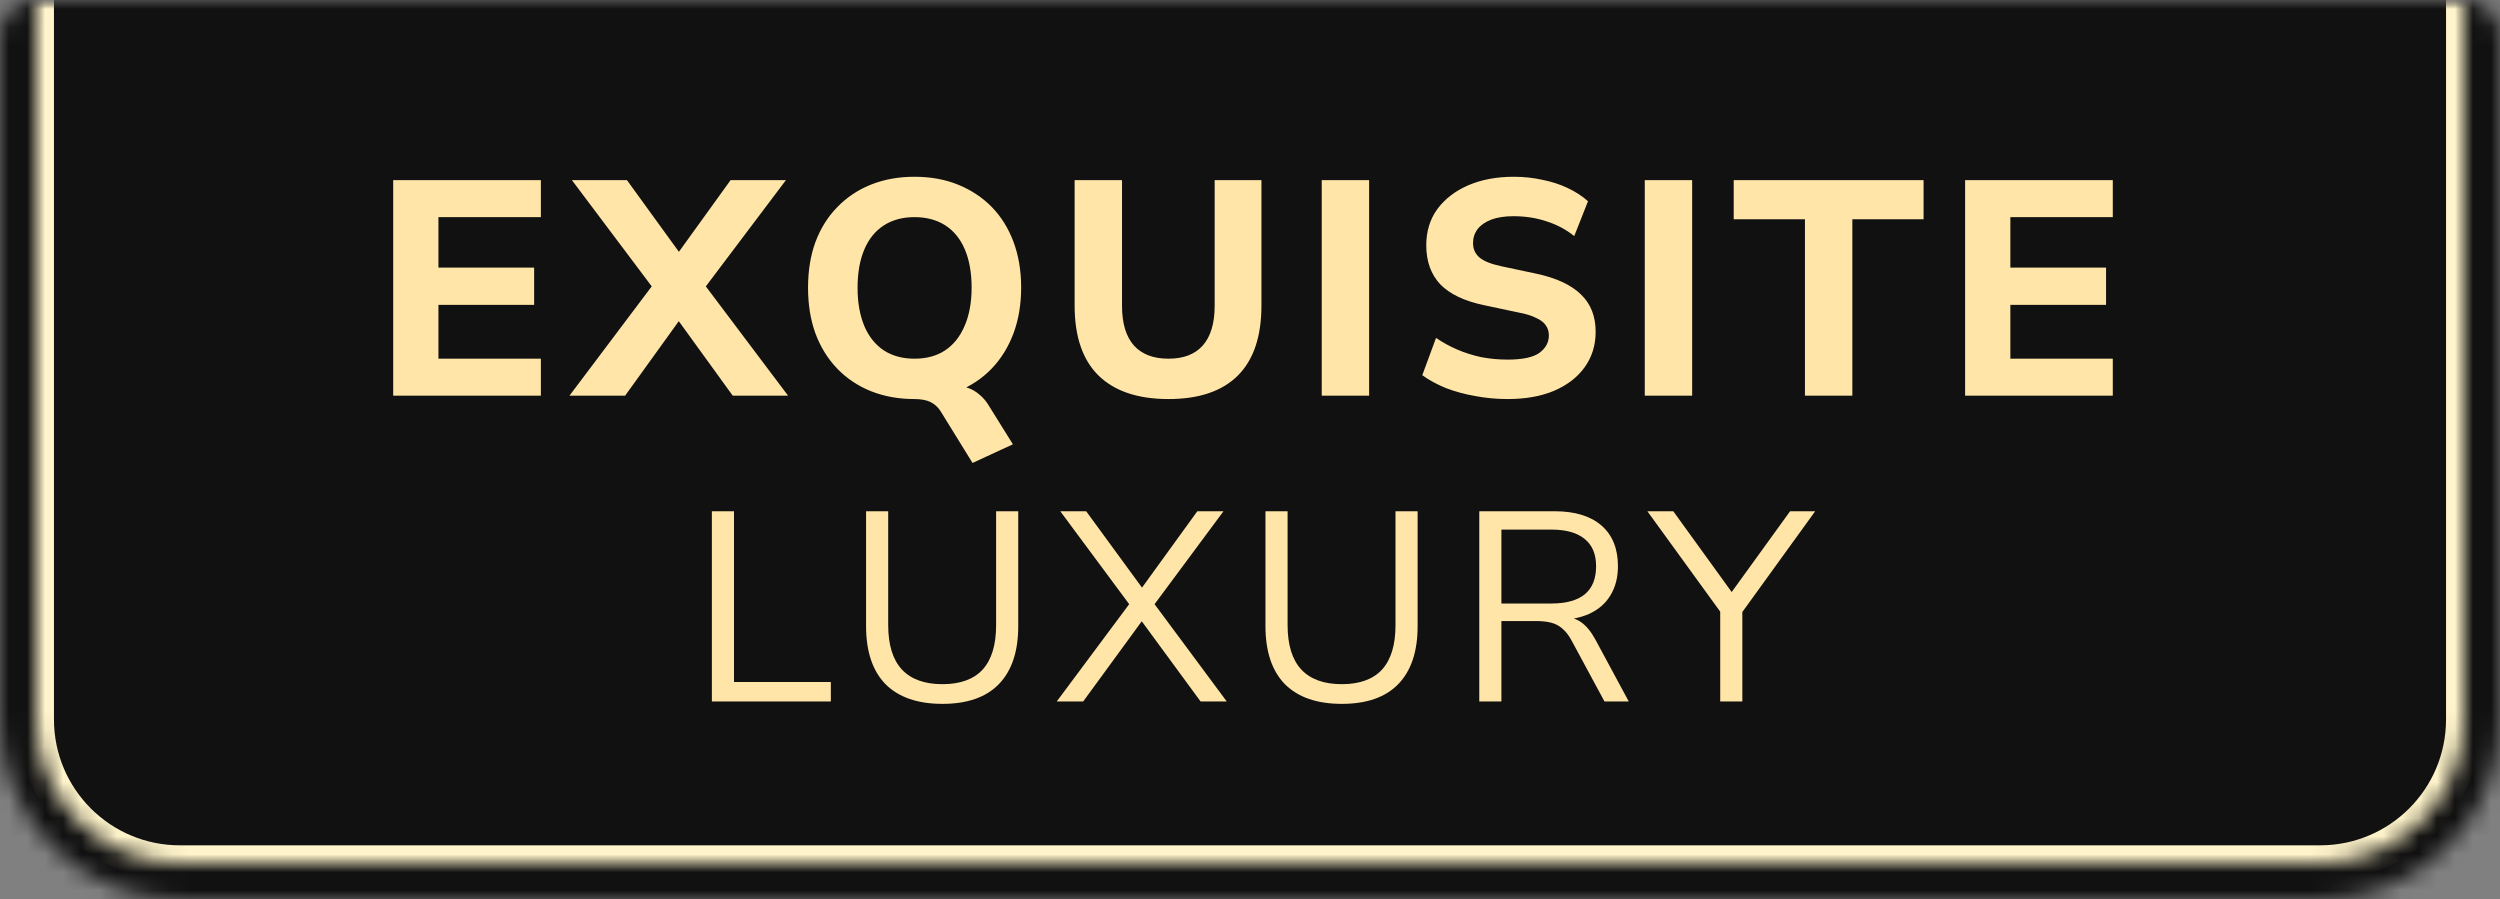
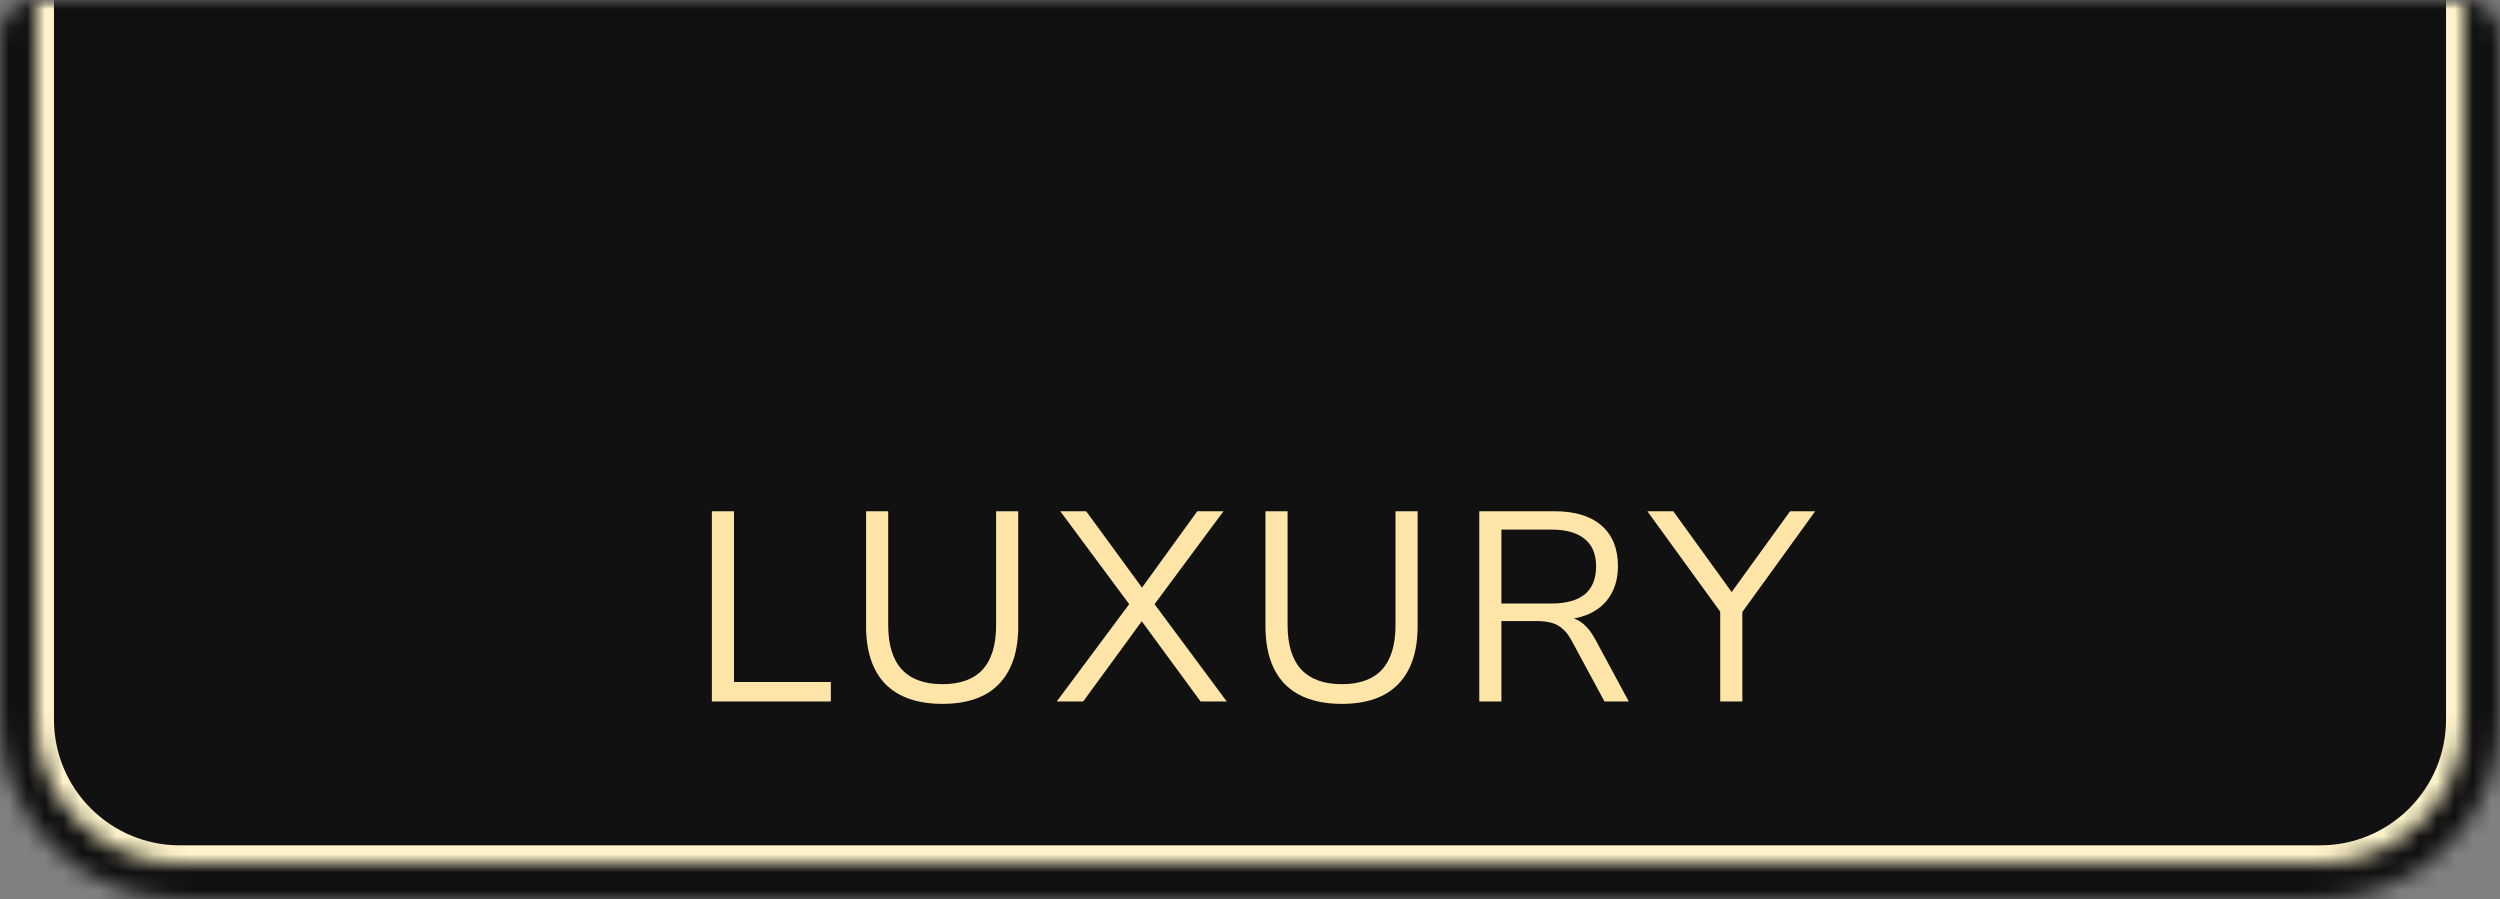
<svg xmlns="http://www.w3.org/2000/svg" fill="none" viewBox="0 0 139 50" height="50" width="139">
  <rect x="0" y="0" width="139" height="50" fill="#808080" stroke="none" />
  <mask height="50" width="139" y="0" x="0" maskUnits="userSpaceOnUse" style="mask-type:alpha" id="mask0_57200_19380">
-     <path fill="#111111" d="M0 2C0 0.895 0.895 0 2 0H137C138.105 0 139 0.895 139 2V40C139 45.523 134.523 50 129 50H10C4.477 50 0 45.523 0 40V2Z" />
+     <path fill="#111111" d="M0 2C0 0.895 0.895 0 2 0H137C138.105 0 139 0.895 139 2V40C139 45.523 134.523 50 129 50H10C4.477 50 0 45.523 0 40Z" />
  </mask>
  <g mask="url(#mask0_57200_19380)">
    <rect fill="#111111" height="50" width="139" />
    <mask fill="white" id="path-3-inside-1_57200_19380">
      <path d="M2 -2H137V40C137 44.418 133.418 48 129 48H10C5.582 48 2 44.418 2 40V-2Z" />
    </mask>
-     <path fill="#111111" d="M2 -2H137V40C137 44.418 133.418 48 129 48H10C5.582 48 2 44.418 2 40V-2Z" />
    <path mask="url(#path-3-inside-1_57200_19380)" fill="#FFF4CB" d="M2 -2H137H2ZM138 40C138 44.971 133.971 49 129 49H10C5.029 49 1 44.971 1 40H3C3 43.866 6.134 47 10 47H129C132.866 47 136 43.866 136 40H138ZM10 49C5.029 49 1 44.971 1 40V-2H3V40C3 43.866 6.134 47 10 47V49ZM138 -2V40C138 44.971 133.971 49 129 49V47C132.866 47 136 43.866 136 40V-2H138Z" />
-     <path fill="#FFE5A7" d="M21.861 22V10.015H30.072V12.072H24.377V14.877H29.698V16.951H24.377V19.943H30.072V22H21.861ZM31.662 22L36.677 15.336V16.509L31.798 10.015H34.858L38.173 14.588H37.323L40.621 10.015H43.698L38.802 16.509V15.336L43.817 22H40.74L37.306 17.257H38.173L34.756 22H31.662ZM54.073 25.74L52.288 22.85C52.14 22.623 51.948 22.453 51.71 22.34C51.483 22.238 51.188 22.187 50.826 22.187L52.832 21.422C53.172 21.422 53.472 21.462 53.733 21.541C54.005 21.62 54.243 21.751 54.447 21.932C54.662 22.102 54.855 22.334 55.025 22.629L56.317 24.703L54.073 25.74ZM50.843 22.187C49.959 22.187 49.148 22.04 48.412 21.745C47.686 21.45 47.063 21.031 46.542 20.487C46.02 19.943 45.618 19.291 45.335 18.532C45.063 17.773 44.927 16.928 44.927 15.999C44.927 15.058 45.063 14.214 45.335 13.466C45.618 12.707 46.02 12.061 46.542 11.528C47.063 10.984 47.686 10.565 48.412 10.27C49.148 9.975 49.959 9.828 50.843 9.828C51.738 9.828 52.548 9.975 53.274 10.27C53.999 10.565 54.622 10.978 55.144 11.511C55.665 12.044 56.067 12.69 56.351 13.449C56.634 14.208 56.776 15.053 56.776 15.982C56.776 16.923 56.634 17.773 56.351 18.532C56.067 19.291 55.665 19.943 55.144 20.487C54.622 21.031 53.999 21.45 53.274 21.745C52.548 22.04 51.738 22.187 50.843 22.187ZM50.843 19.943C51.511 19.943 52.078 19.79 52.543 19.484C53.019 19.167 53.381 18.713 53.631 18.124C53.891 17.523 54.022 16.815 54.022 15.999C54.022 15.172 53.897 14.463 53.648 13.874C53.398 13.285 53.036 12.837 52.56 12.531C52.084 12.225 51.511 12.072 50.843 12.072C50.185 12.072 49.619 12.225 49.143 12.531C48.667 12.837 48.304 13.285 48.055 13.874C47.805 14.463 47.681 15.172 47.681 15.999C47.681 16.815 47.805 17.523 48.055 18.124C48.304 18.713 48.667 19.167 49.143 19.484C49.619 19.79 50.185 19.943 50.843 19.943ZM64.968 22.187C63.268 22.187 61.97 21.751 61.075 20.878C60.191 20.005 59.749 18.708 59.749 16.985V10.015H62.384V17.002C62.384 17.977 62.605 18.713 63.047 19.212C63.489 19.699 64.129 19.943 64.968 19.943C65.807 19.943 66.441 19.699 66.872 19.212C67.314 18.713 67.535 17.977 67.535 17.002V10.015H70.136V16.985C70.136 18.708 69.7 20.005 68.827 20.878C67.954 21.751 66.668 22.187 64.968 22.187ZM73.488 22V10.015H76.123V22H73.488ZM83.822 22.187C83.199 22.187 82.592 22.13 82.003 22.017C81.425 21.915 80.887 21.768 80.388 21.575C79.889 21.371 79.453 21.133 79.079 20.861L79.844 18.787C80.207 19.036 80.598 19.252 81.017 19.433C81.436 19.614 81.884 19.756 82.36 19.858C82.836 19.949 83.323 19.994 83.822 19.994C84.649 19.994 85.239 19.869 85.59 19.62C85.941 19.359 86.117 19.036 86.117 18.651C86.117 18.436 86.06 18.249 85.947 18.09C85.845 17.931 85.669 17.795 85.42 17.682C85.182 17.557 84.853 17.455 84.434 17.376L82.513 16.968C81.425 16.741 80.615 16.356 80.082 15.812C79.561 15.257 79.3 14.531 79.3 13.636C79.3 12.865 79.504 12.197 79.912 11.63C80.331 11.063 80.904 10.621 81.629 10.304C82.366 9.987 83.21 9.828 84.162 9.828C84.717 9.828 85.25 9.885 85.76 9.998C86.27 10.1 86.74 10.253 87.171 10.457C87.602 10.661 87.976 10.905 88.293 11.188L87.528 13.126C87.075 12.763 86.565 12.491 85.998 12.31C85.431 12.117 84.814 12.021 84.145 12.021C83.669 12.021 83.261 12.083 82.921 12.208C82.592 12.333 82.337 12.508 82.156 12.735C81.986 12.962 81.901 13.222 81.901 13.517C81.901 13.846 82.02 14.112 82.258 14.316C82.496 14.52 82.91 14.684 83.499 14.809L85.42 15.217C86.531 15.455 87.358 15.84 87.902 16.373C88.446 16.894 88.718 17.586 88.718 18.447C88.718 19.195 88.514 19.852 88.106 20.419C87.709 20.974 87.143 21.411 86.406 21.728C85.681 22.034 84.819 22.187 83.822 22.187ZM91.449 22V10.015H94.084V22H91.449ZM100.355 22V12.191H96.394V10.015H106.951V12.191H102.99V22H100.355ZM109.26 22V10.015H117.471V12.072H111.776V14.877H117.097V16.951H111.776V19.943H117.471V22H109.26Z" />
    <path fill="#FFE5A7" d="M39.58 39V28.425H40.81V37.92H46.195V39H39.58ZM52.399 39.135C51.019 39.135 49.964 38.77 49.234 38.04C48.514 37.3 48.154 36.225 48.154 34.815V28.425H49.384V34.755C49.384 35.855 49.639 36.68 50.149 37.23C50.659 37.77 51.409 38.04 52.399 38.04C53.389 38.04 54.134 37.77 54.634 37.23C55.134 36.68 55.384 35.855 55.384 34.755V28.425H56.614V34.815C56.614 36.225 56.254 37.3 55.534 38.04C54.824 38.77 53.779 39.135 52.399 39.135ZM58.756 39L62.956 33.36V33.825L58.951 28.425H60.391L63.691 32.94H63.301L66.571 28.425H68.026L64.021 33.825V33.36L68.206 39H66.751L63.241 34.215H63.721L60.226 39H58.756ZM74.605 39.135C73.225 39.135 72.17 38.77 71.44 38.04C70.72 37.3 70.36 36.225 70.36 34.815V28.425H71.59V34.755C71.59 35.855 71.845 36.68 72.355 37.23C72.865 37.77 73.615 38.04 74.605 38.04C75.595 38.04 76.34 37.77 76.84 37.23C77.34 36.68 77.59 35.855 77.59 34.755V28.425H78.82V34.815C78.82 36.225 78.46 37.3 77.74 38.04C77.03 38.77 75.985 39.135 74.605 39.135ZM82.248 39V28.425H86.433C87.563 28.425 88.433 28.69 89.043 29.22C89.653 29.75 89.958 30.505 89.958 31.485C89.958 32.105 89.818 32.645 89.538 33.105C89.268 33.555 88.868 33.9 88.338 34.14C87.808 34.37 87.173 34.485 86.433 34.485L86.583 34.29H86.883C87.273 34.29 87.613 34.39 87.903 34.59C88.193 34.79 88.458 35.11 88.698 35.55L90.558 39H89.208L87.378 35.61C87.228 35.33 87.058 35.11 86.868 34.95C86.688 34.79 86.478 34.68 86.238 34.62C86.008 34.56 85.728 34.53 85.398 34.53H83.478V39H82.248ZM83.478 33.555H86.253C87.073 33.555 87.693 33.385 88.113 33.045C88.533 32.695 88.743 32.175 88.743 31.485C88.743 30.815 88.533 30.31 88.113 29.97C87.693 29.62 87.073 29.445 86.253 29.445H83.478V33.555ZM95.644 39V33.525L95.914 34.38L91.594 28.425H93.034L96.439 33.135H96.124L99.529 28.425H100.924L96.619 34.38L96.874 33.525V39H95.644Z" />
  </g>
</svg>